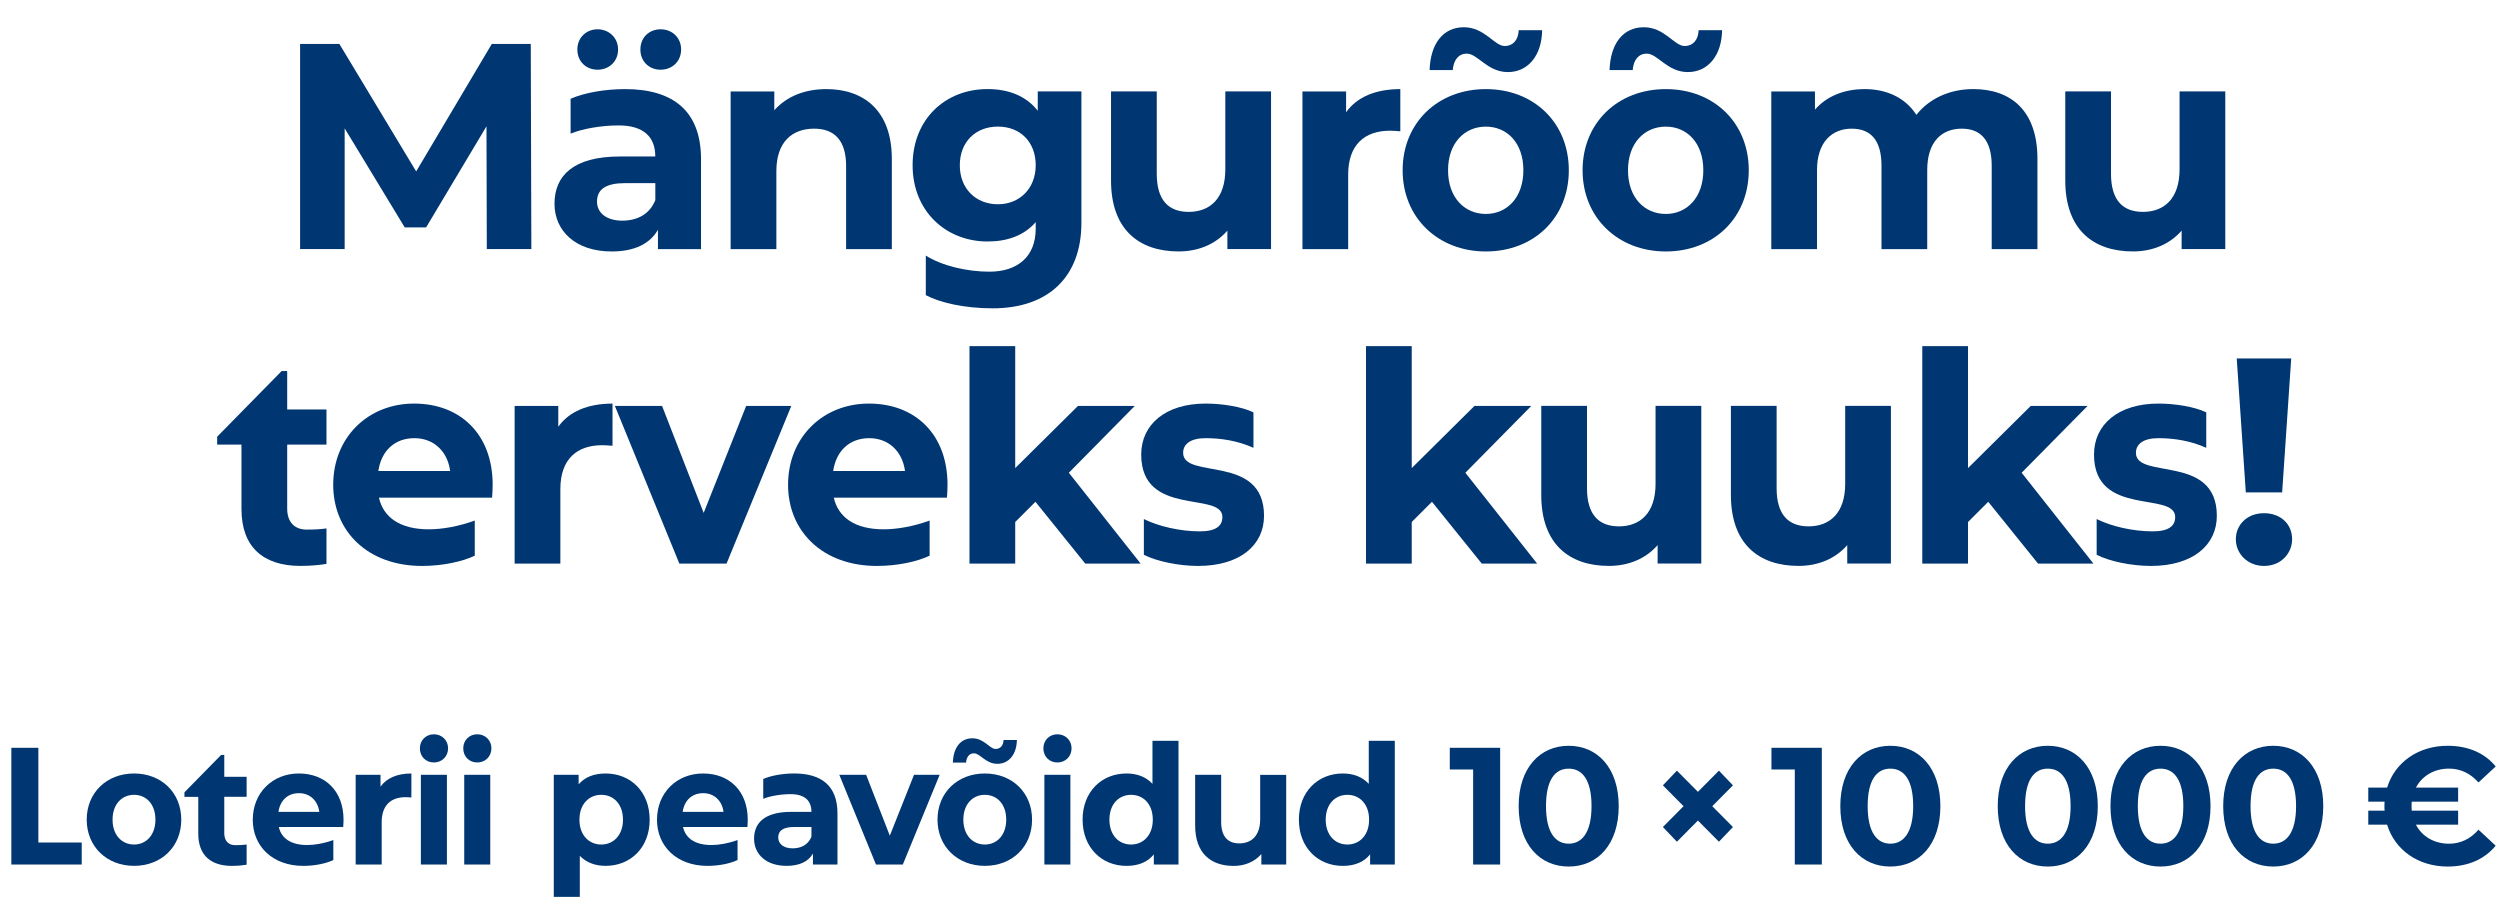
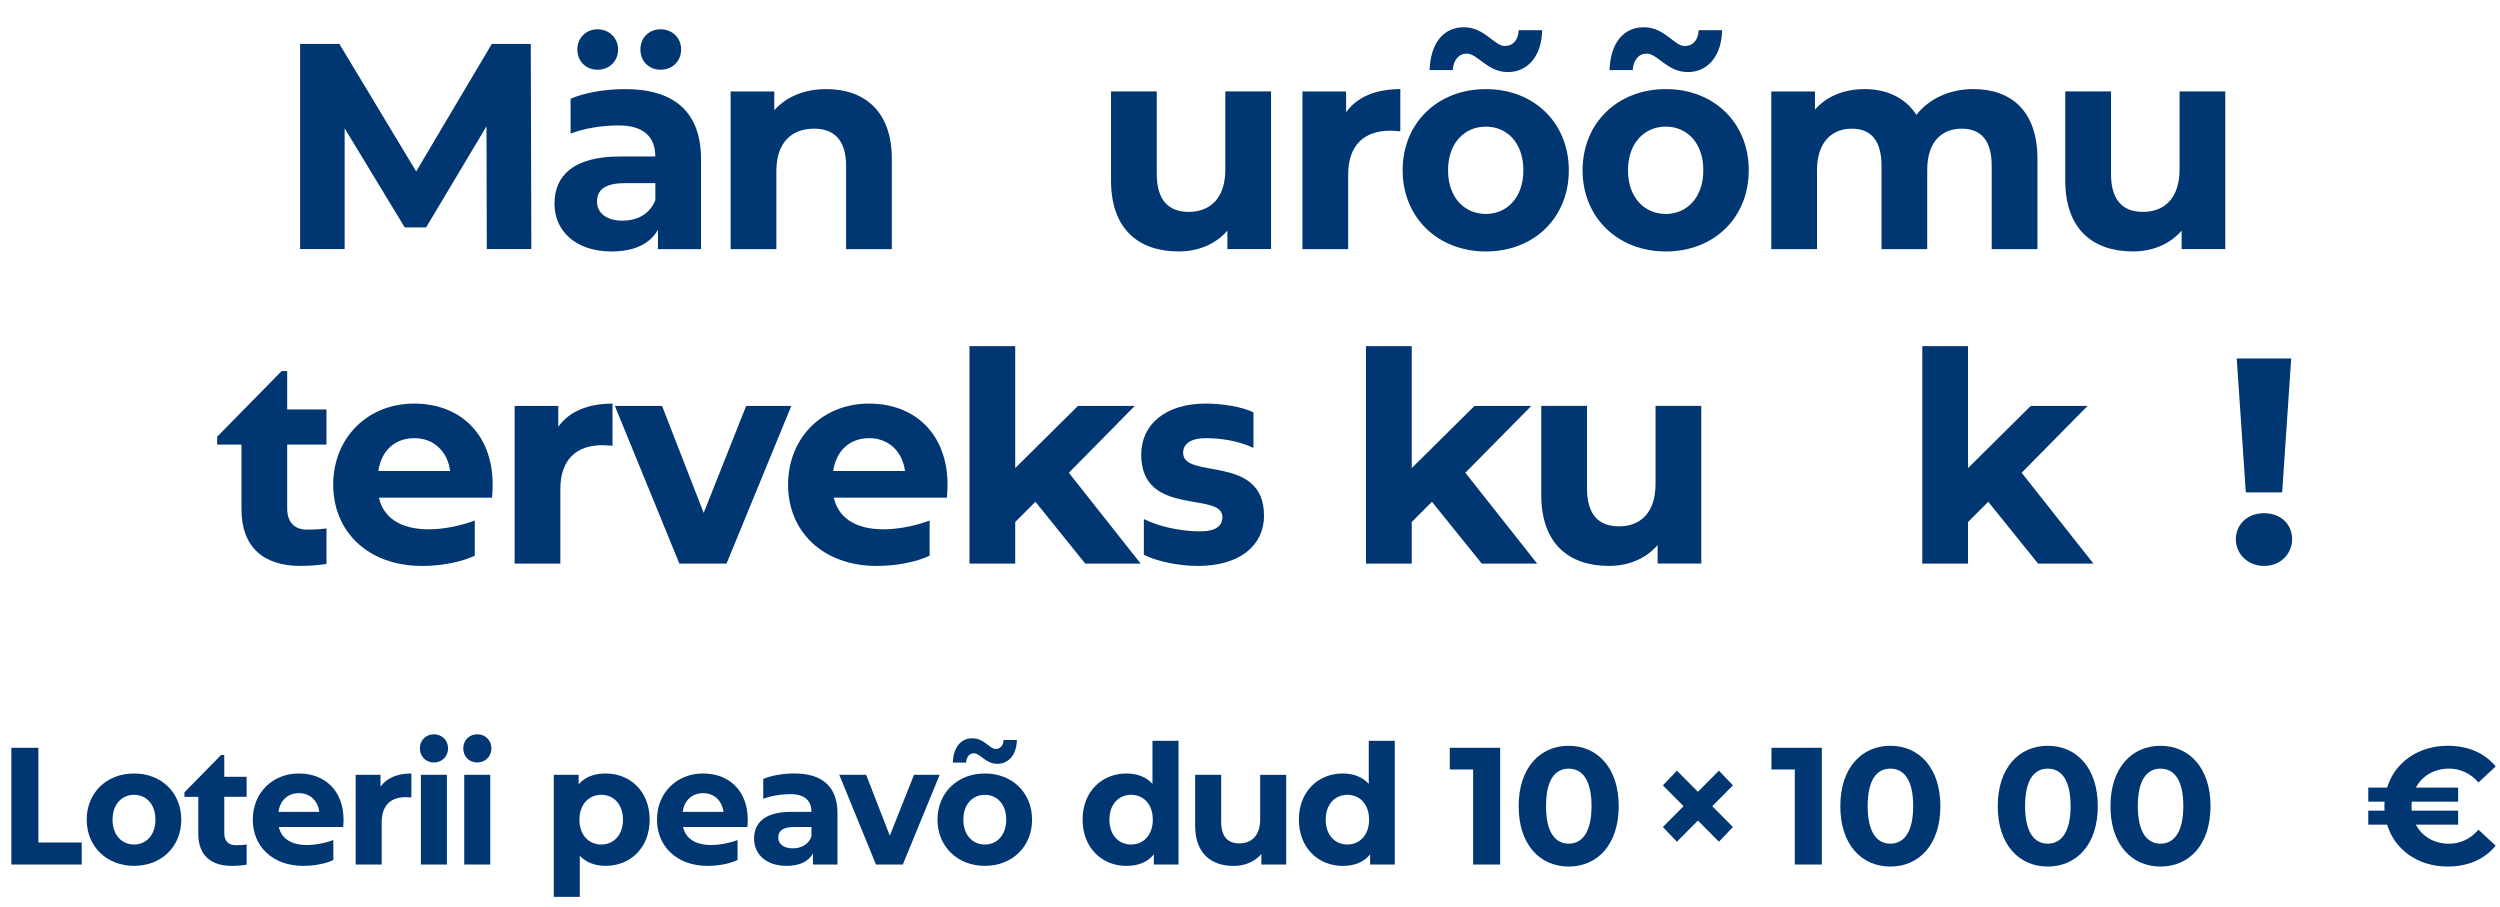
<svg xmlns="http://www.w3.org/2000/svg" id="Layer_1" viewBox="0 0 980.85 355.81">
  <defs>
    <style>.cls-1{fill:#003671;stroke-width:0px;}</style>
  </defs>
  <path class="cls-1" d="m32.06,339.19H4.45v-45.8h10.6v37.16h17.01v8.64Z" />
  <path class="cls-1" d="m34.02,321.59c0-10.6,7.85-18.12,18.58-18.12s18.52,7.52,18.52,18.12-7.79,18.12-18.52,18.12-18.58-7.59-18.58-18.12Zm26.96,0c0-6.15-3.66-9.75-8.38-9.75s-8.44,3.6-8.44,9.75,3.73,9.75,8.44,9.75,8.38-3.66,8.38-9.75Z" />
  <path class="cls-1" d="m77.79,327.09v-14.46h-5.43v-1.77l14.39-14.66h1.24v8.57h8.77v7.85h-8.77v14.33c0,2.94,1.64,4.65,4.32,4.65,1.64,0,3.21-.07,4.45-.26v7.92c-1.11.2-3.21.46-5.82.46-8.31,0-13.15-4.25-13.15-12.63Z" />
  <path class="cls-1" d="m99.18,321.59c0-10.53,7.72-18.12,18.06-18.12s17.54,6.87,17.54,18.12c0,1.05-.07,2.03-.13,2.88h-25.26c.98,4.38,4.71,7.07,11.12,7.07,3.01,0,6.74-.65,10.27-1.96v7.85c-2.75,1.31-7.13,2.29-11.78,2.29-12.1,0-19.83-7.72-19.83-18.12Zm18.12-10.4c-4.38,0-7.39,2.81-8.05,7.33h16.03c-.59-4.45-3.73-7.33-7.98-7.33Z" />
  <path class="cls-1" d="m161.4,303.47v9.42c-.85-.07-1.57-.13-2.29-.13-5.63,0-9.36,3.08-9.36,9.81v16.62h-10.21v-35.2h9.75v4.65c2.42-3.4,6.61-5.17,12.1-5.17Z" />
  <path class="cls-1" d="m164.74,293.59c0-3.14,2.36-5.5,5.5-5.5s5.56,2.36,5.56,5.5-2.36,5.56-5.56,5.56-5.5-2.36-5.5-5.56Zm.39,10.4h10.21v35.2h-10.21v-35.2Z" />
  <path class="cls-1" d="m181.75,293.59c0-3.14,2.36-5.5,5.5-5.5s5.56,2.36,5.56,5.5-2.36,5.56-5.56,5.56-5.5-2.36-5.5-5.56Zm.39,10.4h10.21v35.2h-10.21v-35.2Z" />
  <path class="cls-1" d="m237.62,303.47c9.75,0,17.27,7.13,17.27,18.12s-7.52,18.12-17.27,18.12c-4.12,0-7.59-1.31-10.14-3.93v16.1h-10.21v-47.89h9.75v3.73c2.49-2.88,6.08-4.25,10.6-4.25Zm6.8,18.12c0-6.15-3.73-9.75-8.51-9.75s-8.57,3.6-8.57,9.75,3.79,9.75,8.57,9.75,8.51-3.66,8.51-9.75Z" />
  <path class="cls-1" d="m257.77,321.59c0-10.53,7.72-18.12,18.06-18.12s17.54,6.87,17.54,18.12c0,1.05-.07,2.03-.13,2.88h-25.26c.98,4.38,4.71,7.07,11.12,7.07,3.01,0,6.74-.65,10.27-1.96v7.85c-2.75,1.31-7.13,2.29-11.78,2.29-12.1,0-19.83-7.72-19.83-18.12Zm18.12-10.4c-4.38,0-7.39,2.81-8.05,7.33h16.03c-.59-4.45-3.73-7.33-7.98-7.33Z" />
  <path class="cls-1" d="m295.85,329.05c0-6.22,4.19-10.53,14.59-10.53h7.92c0-4.38-2.62-6.94-8.18-6.94-3.86,0-8.05.72-10.73,1.83v-7.79c3.14-1.37,7.72-2.16,12.17-2.16,10.73,0,16.95,4.91,16.95,15.64v20.09h-9.62v-4.32c-1.83,3.21-5.37,4.84-10.34,4.84-8.05,0-12.76-4.58-12.76-10.67Zm22.51-.79v-3.79h-6.8c-3.73,0-6.22,1.05-6.22,4.12,0,2.55,2.16,4.25,5.63,4.25s6.15-1.5,7.39-4.58Z" />
  <path class="cls-1" d="m368.67,303.99l-14.46,35.2h-10.53l-14.39-35.2h10.53l9.29,23.88,9.49-23.88h10.08Z" />
  <path class="cls-1" d="m367.82,321.59c0-10.6,7.85-18.12,18.58-18.12s18.52,7.52,18.52,18.12-7.79,18.12-18.52,18.12-18.58-7.59-18.58-18.12Zm14.33-26.04c-1.77,0-2.94,1.31-3.14,3.66h-5.17c.2-5.89,3.01-9.55,7.66-9.55s6.8,4.19,9.09,4.19c1.9,0,3.08-1.37,3.14-3.53h5.23c-.07,5.56-3.08,9.36-7.66,9.36s-6.74-4.12-9.16-4.12Zm12.63,26.04c0-6.15-3.66-9.75-8.38-9.75s-8.44,3.6-8.44,9.75,3.73,9.75,8.44,9.75,8.38-3.66,8.38-9.75Z" />
-   <path class="cls-1" d="m409.36,293.59c0-3.14,2.36-5.5,5.5-5.5s5.56,2.36,5.56,5.5-2.36,5.56-5.56,5.56-5.5-2.36-5.5-5.56Zm.39,10.4h10.21v35.2h-10.21v-35.2Z" />
  <path class="cls-1" d="m424.74,321.59c0-10.99,7.52-18.12,17.21-18.12,4.19,0,7.66,1.31,10.21,4.06v-16.88h10.21v48.55h-9.68v-3.99c-2.49,3.08-6.15,4.51-10.73,4.51-9.68,0-17.21-7.13-17.21-18.12Zm27.55,0c0-6.15-3.73-9.75-8.51-9.75s-8.51,3.6-8.51,9.75,3.73,9.75,8.51,9.75,8.51-3.66,8.51-9.75Z" />
  <path class="cls-1" d="m468.9,323.88v-19.89h10.21v18.39c0,5.89,2.62,8.51,7.13,8.51,4.78,0,8.18-3.01,8.18-9.49v-17.4h10.21v35.2h-9.75v-4.12c-2.68,3.08-6.54,4.65-10.86,4.65-8.9,0-15.11-4.91-15.11-15.83Z" />
  <path class="cls-1" d="m509.6,321.59c0-10.99,7.52-18.12,17.21-18.12,4.19,0,7.66,1.31,10.21,4.06v-16.88h10.21v48.55h-9.68v-3.99c-2.49,3.08-6.15,4.51-10.73,4.51-9.68,0-17.21-7.13-17.21-18.12Zm27.55,0c0-6.15-3.73-9.75-8.51-9.75s-8.51,3.6-8.51,9.75,3.73,9.75,8.51,9.75,8.51-3.66,8.51-9.75Z" />
  <path class="cls-1" d="m588.57,339.19h-10.6v-37.29h-9.16v-8.51h19.76v45.8Z" />
  <path class="cls-1" d="m595.83,316.29c0-15.05,8.38-23.69,19.63-23.69s19.63,8.64,19.63,23.69-8.31,23.69-19.63,23.69-19.63-8.64-19.63-23.69Zm28.59,0c0-10.4-3.66-14.72-8.96-14.72s-8.9,4.32-8.9,14.72,3.73,14.72,8.9,14.72,8.96-4.32,8.96-14.72Z" />
  <path class="cls-1" d="m666.16,310.67l8.24-8.31,5.5,5.76-8.11,8.18,8.11,8.18-5.5,5.76-8.24-8.31-8.24,8.31-5.5-5.76,8.11-8.18-8.11-8.18,5.5-5.76,8.24,8.31Z" />
  <path class="cls-1" d="m714.77,339.19h-10.6v-37.29h-9.16v-8.51h19.76v45.8Z" />
  <path class="cls-1" d="m722.03,316.29c0-15.05,8.38-23.69,19.63-23.69s19.63,8.64,19.63,23.69-8.31,23.69-19.63,23.69-19.63-8.64-19.63-23.69Zm28.59,0c0-10.4-3.66-14.72-8.96-14.72s-8.9,4.32-8.9,14.72,3.73,14.72,8.9,14.72,8.96-4.32,8.96-14.72Z" />
  <path class="cls-1" d="m783.79,316.29c0-15.05,8.38-23.69,19.63-23.69s19.63,8.64,19.63,23.69-8.31,23.69-19.63,23.69-19.63-8.64-19.63-23.69Zm28.59,0c0-10.4-3.66-14.72-8.96-14.72s-8.9,4.32-8.9,14.72,3.73,14.72,8.9,14.72,8.96-4.32,8.96-14.72Z" />
  <path class="cls-1" d="m828.02,316.29c0-15.05,8.38-23.69,19.63-23.69s19.63,8.64,19.63,23.69-8.31,23.69-19.63,23.69-19.63-8.64-19.63-23.69Zm28.59,0c0-10.4-3.66-14.72-8.96-14.72s-8.9,4.32-8.9,14.72,3.73,14.72,8.9,14.72,8.96-4.32,8.96-14.72Z" />
-   <path class="cls-1" d="m872.25,316.29c0-15.05,8.38-23.69,19.63-23.69s19.63,8.64,19.63,23.69-8.31,23.69-19.63,23.69-19.63-8.64-19.63-23.69Zm28.59,0c0-10.4-3.66-14.72-8.96-14.72s-8.9,4.32-8.9,14.72,3.73,14.72,8.9,14.72,8.96-4.32,8.96-14.72Z" />
  <path class="cls-1" d="m936.56,323.56h-7.39v-5.5h6.41c-.07-.59-.07-1.18-.07-1.77s0-1.18.07-1.77h-6.41v-5.5h7.39c3.01-9.88,12.17-16.42,23.75-16.42,7.98,0,14.53,2.81,18.84,8.11l-6.74,6.28c-3.14-3.53-7-5.43-11.58-5.43-5.82,0-10.6,2.88-12.96,7.46h16.55v5.5h-18.19c-.07.59-.07,1.18-.07,1.77s0,1.18.07,1.77h18.19v5.5h-16.55c2.36,4.58,7.13,7.46,12.96,7.46,4.58,0,8.44-1.9,11.58-5.5l6.74,6.28c-4.32,5.3-10.86,8.18-18.84,8.18-11.58,0-20.74-6.54-23.75-16.42Z" />
  <path class="cls-1" d="m208.24,17.24l.23,80.49h-17.48l-.12-48.18-23.69,39.67h-8.39l-23.57-38.87v47.38h-17.48V17.24h15.41l30.13,50.02,29.67-50.02h15.29Z" />
  <path class="cls-1" d="m217.55,79.91c0-10.92,7.36-18.51,25.64-18.51h13.91c0-7.7-4.6-12.19-14.37-12.19-6.78,0-14.14,1.27-18.86,3.22v-13.68c5.52-2.41,13.57-3.79,21.39-3.79,18.86,0,29.78,8.62,29.78,27.48v35.3h-16.9v-7.59c-3.22,5.63-9.43,8.51-18.17,8.51-14.14,0-22.42-8.05-22.42-18.74Zm8.97-60.49c0-4.71,3.56-7.93,7.93-7.93s8.05,3.22,8.05,7.93-3.56,7.93-8.05,7.93-7.93-3.22-7.93-7.93Zm30.59,59.11v-6.67h-11.96c-6.55,0-10.92,1.84-10.92,7.24,0,4.48,3.79,7.47,9.89,7.47s10.81-2.64,12.99-8.05Zm-5.86-59.11c0-4.71,3.45-7.93,7.93-7.93s8.05,3.22,8.05,7.93-3.56,7.93-8.05,7.93-7.93-3.22-7.93-7.93Z" />
  <path class="cls-1" d="m324.14,34.95c14.72,0,25.76,8.39,25.76,27.37v35.42h-17.94v-32.66c0-10-4.6-14.6-12.53-14.6-8.62,0-14.83,5.17-14.83,16.67v30.59h-17.94v-61.86h17.13v7.36c4.83-5.4,11.96-8.28,20.35-8.28Z" />
-   <path class="cls-1" d="m363.23,115.79v-15.52c6.32,4.02,16.1,6.32,24.95,6.32,11.04,0,18.17-5.86,18.17-16.9v-2.53c-4.48,5.17-11.04,7.59-18.86,7.59-16.33,0-29.44-11.84-29.44-29.9s12.76-29.9,29.44-29.9c8.28,0,15.18,2.76,19.66,8.51v-7.59h17.13v51.52c0,21.27-12.99,33.58-34.84,33.58-11.27,0-20.81-2.3-26.22-5.17Zm43.12-50.94c0-9.2-6.09-15.18-14.83-15.18s-14.95,5.98-14.95,15.18,6.32,15.29,14.95,15.29,14.83-6.32,14.83-15.29Z" />
  <path class="cls-1" d="m435.9,70.83v-34.96h17.94v32.31c0,10.35,4.6,14.95,12.53,14.95,8.39,0,14.37-5.29,14.37-16.67v-30.59h17.94v61.86h-17.13v-7.24c-4.71,5.4-11.5,8.16-19.09,8.16-15.64,0-26.56-8.62-26.56-27.83Z" />
  <path class="cls-1" d="m549.4,34.95v16.56c-1.5-.11-2.76-.23-4.02-.23-9.89,0-16.44,5.4-16.44,17.25v29.21h-17.94v-61.86h17.13v8.16c4.25-5.98,11.61-9.08,21.27-9.08Z" />
  <path class="cls-1" d="m550.31,66.81c0-18.63,13.8-31.85,32.66-31.85s32.54,13.22,32.54,31.85-13.68,31.85-32.54,31.85-32.66-13.34-32.66-31.85Zm25.18-45.77c-3.1,0-5.17,2.3-5.52,6.44h-9.08c.34-10.35,5.29-16.79,13.45-16.79s11.96,7.36,15.98,7.36c3.33,0,5.4-2.41,5.52-6.21h9.2c-.12,9.77-5.4,16.44-13.45,16.44s-11.84-7.24-16.1-7.24Zm22.19,45.77c0-10.81-6.44-17.13-14.72-17.13s-14.83,6.32-14.83,17.13,6.55,17.13,14.83,17.13,14.72-6.44,14.72-17.13Z" />
  <path class="cls-1" d="m620.91,66.81c0-18.63,13.8-31.85,32.66-31.85s32.54,13.22,32.54,31.85-13.68,31.85-32.54,31.85-32.66-13.34-32.66-31.85Zm25.18-45.77c-3.1,0-5.17,2.3-5.52,6.44h-9.08c.34-10.35,5.29-16.79,13.45-16.79s11.96,7.36,15.98,7.36c3.33,0,5.4-2.41,5.52-6.21h9.2c-.12,9.77-5.4,16.44-13.45,16.44s-11.84-7.24-16.1-7.24Zm22.19,45.77c0-10.81-6.44-17.13-14.72-17.13s-14.83,6.32-14.83,17.13,6.55,17.13,14.83,17.13,14.72-6.44,14.72-17.13Z" />
  <path class="cls-1" d="m731.53,34.95c8.62,0,15.98,3.33,20.35,10.12,4.94-6.32,12.99-10.12,22.31-10.12,14.72,0,25.18,8.39,25.18,27.37v35.42h-17.94v-32.66c0-10-4.25-14.6-11.73-14.6-7.93,0-13.57,5.17-13.57,16.21v31.05h-17.94v-32.66c0-10-4.14-14.6-11.73-14.6s-13.57,5.17-13.57,16.21v31.05h-17.94v-61.86h17.13v7.13c4.6-5.29,11.5-8.05,19.43-8.05Z" />
  <path class="cls-1" d="m810.29,70.83v-34.96h17.94v32.31c0,10.35,4.6,14.95,12.53,14.95,8.39,0,14.37-5.29,14.37-16.67v-30.59h17.94v61.86h-17.13v-7.24c-4.71,5.4-11.5,8.16-19.09,8.16-15.64,0-26.56-8.62-26.56-27.83Z" />
  <path class="cls-1" d="m94.74,199.85v-25.41h-9.54v-3.1l25.3-25.76h2.18v15.06h15.41v13.8h-15.41v25.18c0,5.17,2.88,8.16,7.59,8.16,2.87,0,5.63-.12,7.82-.46v13.91c-1.95.34-5.63.8-10.23.8-14.6,0-23.11-7.47-23.11-22.19Z" />
  <path class="cls-1" d="m130.73,190.19c0-18.51,13.57-31.85,31.74-31.85s30.82,12.07,30.82,31.85c0,1.84-.12,3.57-.23,5.06h-44.39c1.72,7.71,8.28,12.42,19.55,12.42,5.29,0,11.84-1.15,18.05-3.45v13.8c-4.83,2.3-12.53,4.02-20.7,4.02-21.27,0-34.84-13.57-34.84-31.85Zm31.85-18.28c-7.7,0-12.99,4.94-14.14,12.88h28.17c-1.03-7.82-6.55-12.88-14.03-12.88Z" />
  <path class="cls-1" d="m240.31,158.34v16.56c-1.49-.11-2.76-.23-4.02-.23-9.89,0-16.44,5.4-16.44,17.25v29.21h-17.94v-61.86h17.13v8.16c4.25-5.98,11.61-9.08,21.27-9.08Z" />
  <path class="cls-1" d="m310.46,159.26l-25.41,61.86h-18.51l-25.3-61.86h18.51l16.33,41.97,16.67-41.97h17.71Z" />
  <path class="cls-1" d="m309.19,190.19c0-18.51,13.57-31.85,31.74-31.85s30.82,12.07,30.82,31.85c0,1.84-.11,3.57-.23,5.06h-44.39c1.73,7.71,8.28,12.42,19.55,12.42,5.29,0,11.84-1.15,18.05-3.45v13.8c-4.83,2.3-12.53,4.02-20.7,4.02-21.27,0-34.84-13.57-34.84-31.85Zm31.85-18.28c-7.7,0-12.99,4.94-14.14,12.88h28.17c-1.04-7.82-6.55-12.88-14.03-12.88Z" />
  <path class="cls-1" d="m445.22,159.26l-25.87,26.22,28.17,35.65h-21.73l-19.55-24.26-7.93,7.93v16.33h-17.94v-85.32h17.94v47.84l24.61-24.38h22.31Z" />
  <path class="cls-1" d="m448.78,217.67v-14.03c5.75,2.88,14.26,4.83,21.96,4.83,6.44,0,8.85-2.19,8.85-5.63,0-10.23-31.85.23-31.85-24.49,0-11.73,9.43-20.01,25.3-20.01,6.67,0,14.26,1.27,18.74,3.45v13.91c-6.09-2.76-12.65-3.79-18.74-3.79s-8.85,2.42-8.85,5.75c0,10.69,31.74.23,31.74,24.72,0,11.5-9.43,19.66-25.87,19.66-7.7,0-16.33-1.84-21.27-4.37Z" />
  <path class="cls-1" d="m600.79,159.26l-25.87,26.22,28.17,35.65h-21.73l-19.55-24.26-7.93,7.93v16.33h-17.94v-85.32h17.94v47.84l24.61-24.38h22.31Z" />
  <path class="cls-1" d="m604.7,194.21v-34.96h17.94v32.31c0,10.35,4.6,14.95,12.53,14.95,8.39,0,14.37-5.29,14.37-16.67v-30.59h17.94v61.86h-17.13v-7.24c-4.71,5.4-11.5,8.16-19.09,8.16-15.64,0-26.56-8.62-26.56-27.83Z" />
-   <path class="cls-1" d="m679.1,194.21v-34.96h17.94v32.31c0,10.35,4.6,14.95,12.53,14.95,8.39,0,14.37-5.29,14.37-16.67v-30.59h17.94v61.86h-17.13v-7.24c-4.71,5.4-11.5,8.16-19.09,8.16-15.64,0-26.56-8.62-26.56-27.83Z" />
  <path class="cls-1" d="m819.04,159.26l-25.87,26.22,28.17,35.65h-21.73l-19.55-24.26-7.93,7.93v16.33h-17.94v-85.32h17.94v47.84l24.61-24.38h22.31Z" />
-   <path class="cls-1" d="m822.6,217.67v-14.03c5.75,2.88,14.26,4.83,21.96,4.83,6.44,0,8.85-2.19,8.85-5.63,0-10.23-31.85.23-31.85-24.49,0-11.73,9.43-20.01,25.3-20.01,6.67,0,14.26,1.27,18.74,3.45v13.91c-6.09-2.76-12.65-3.79-18.74-3.79s-8.85,2.42-8.85,5.75c0,10.69,31.74.23,31.74,24.72,0,11.5-9.43,19.66-25.87,19.66-7.7,0-16.33-1.84-21.27-4.37Z" />
  <path class="cls-1" d="m877.21,211.58c0-5.75,4.48-10.23,11.04-10.23s11.04,4.25,11.04,10.23c0,5.29-4.14,10.46-11.04,10.46-6.32,0-11.04-4.71-11.04-10.46Zm.34-70.95h21.39l-3.56,52.55h-14.26l-3.56-52.55Z" />
</svg>